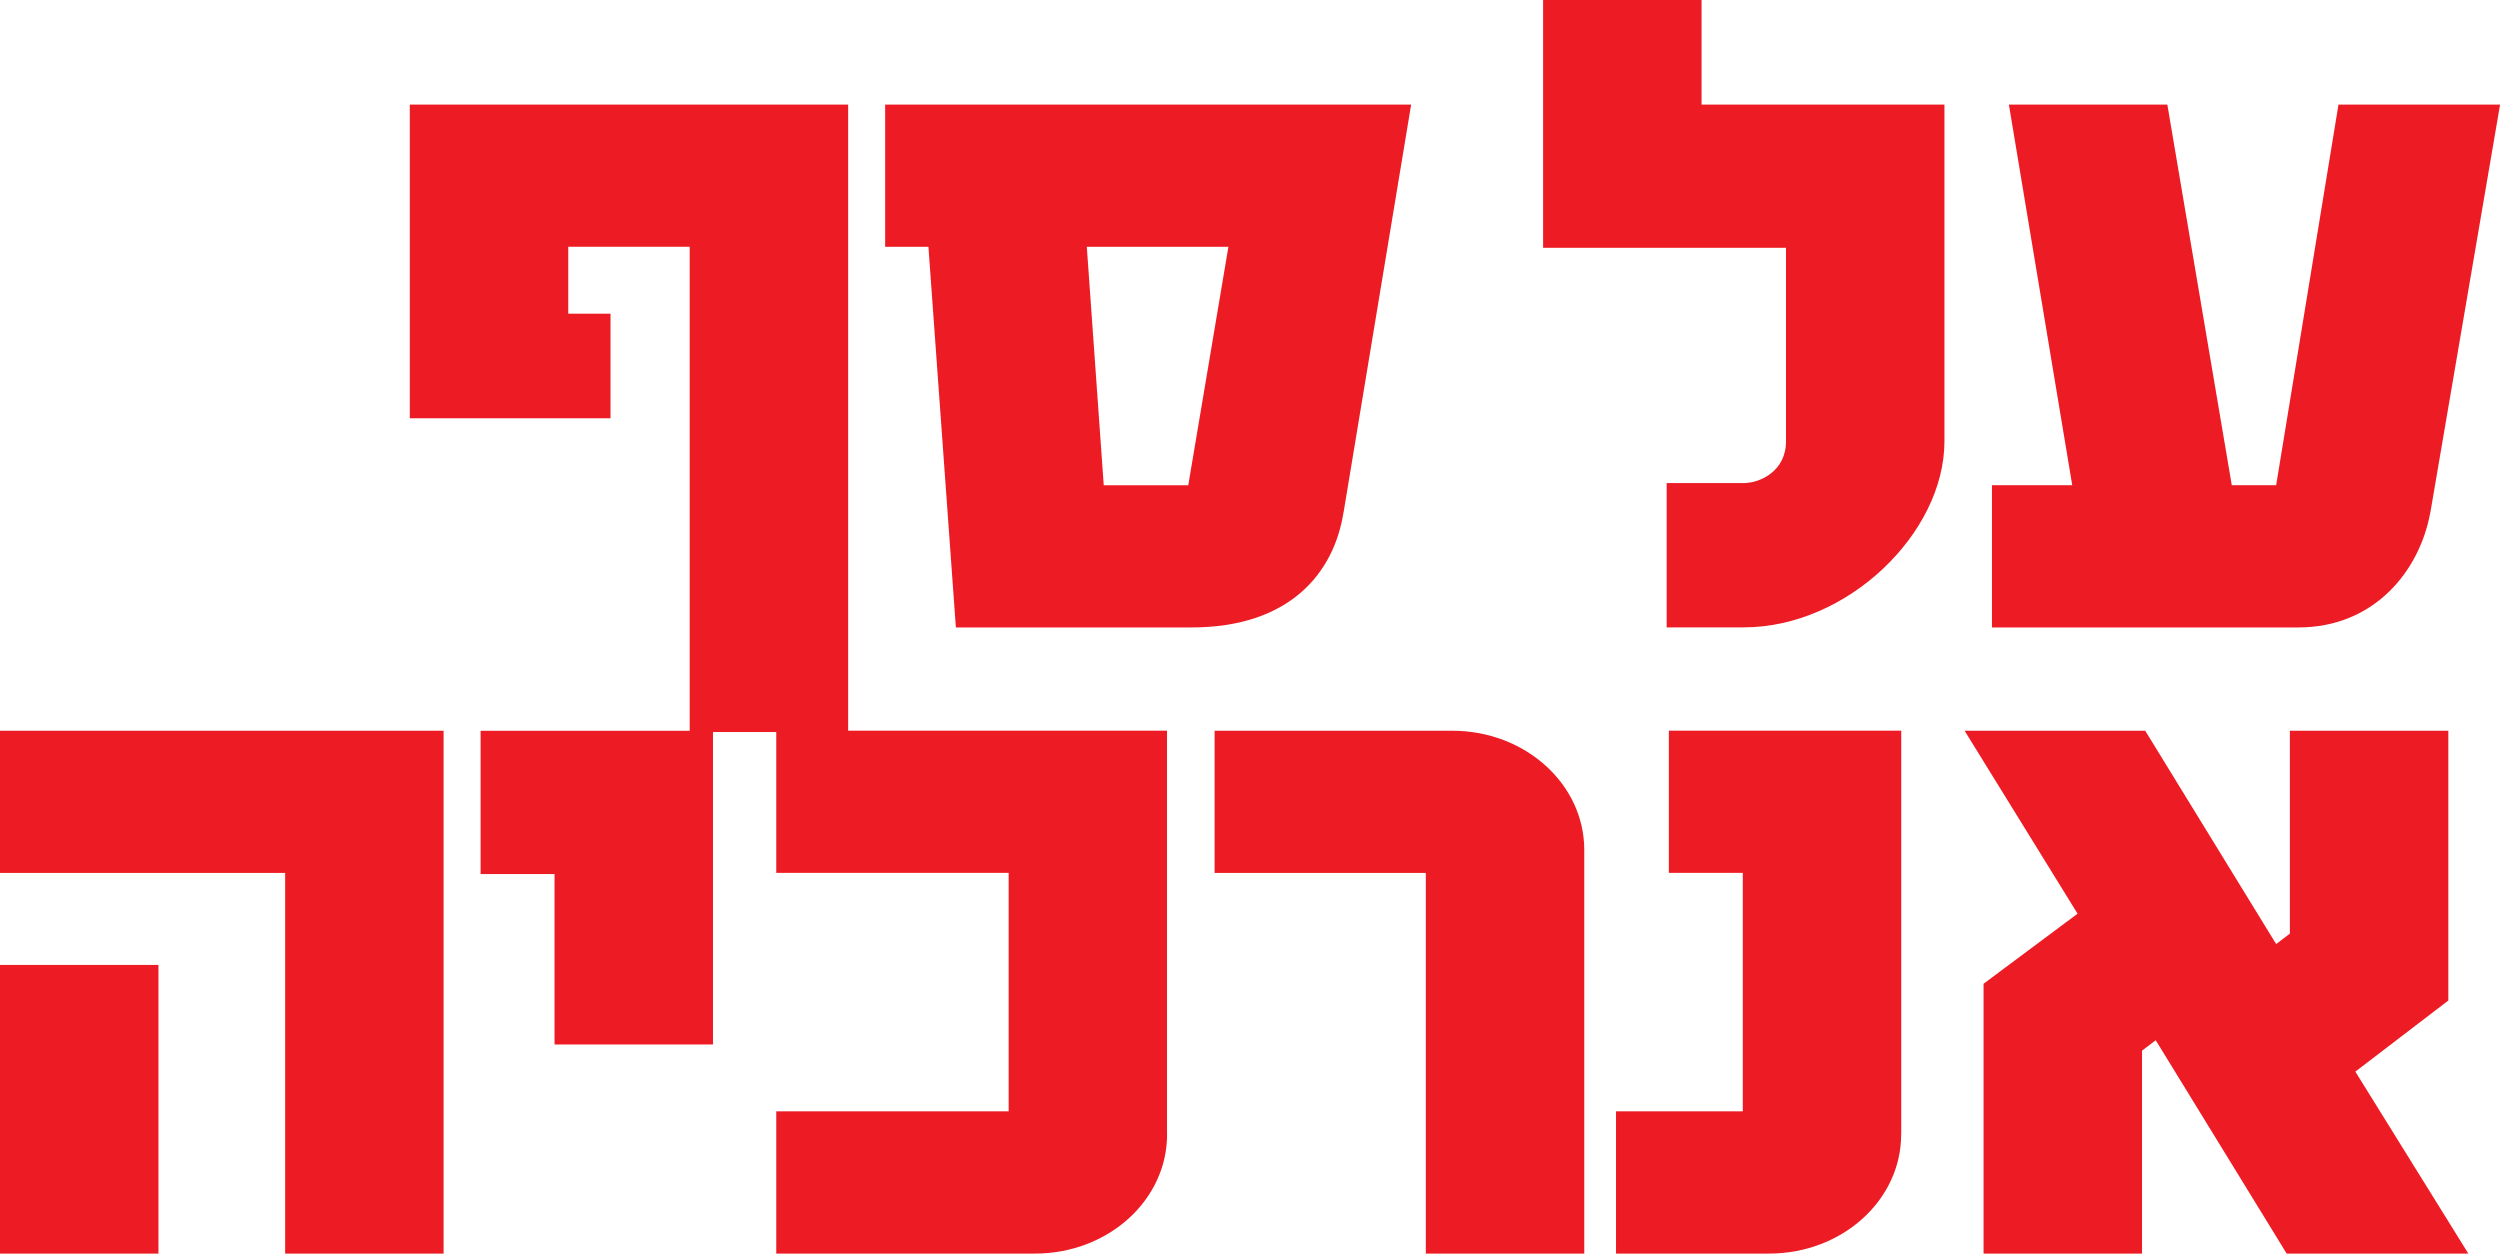
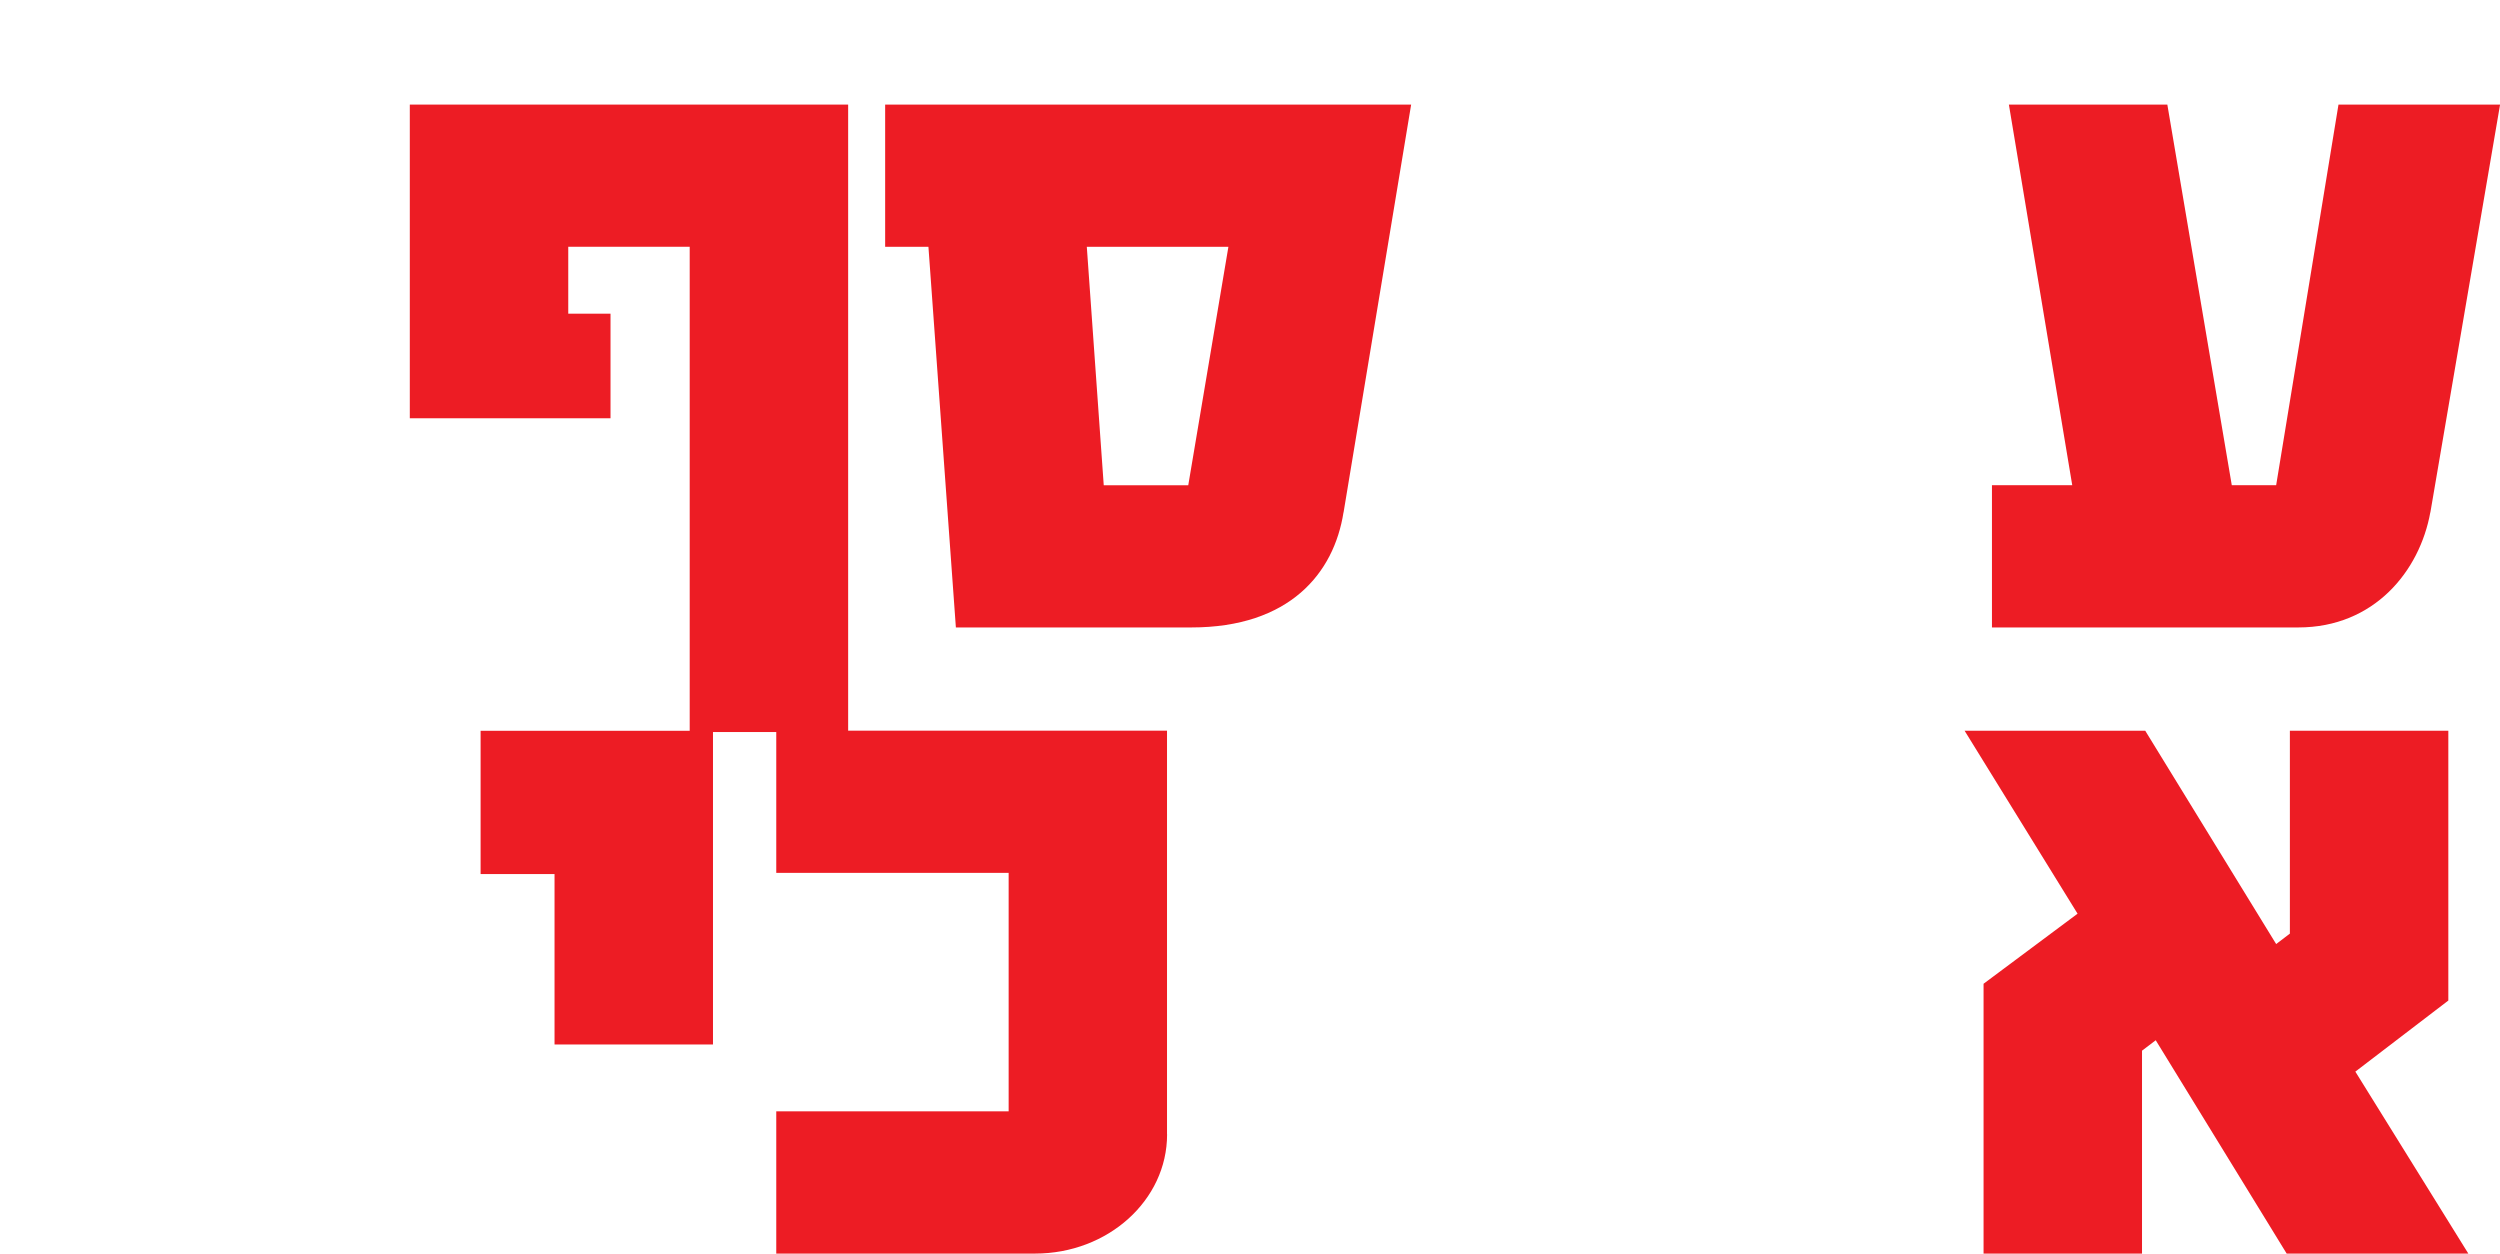
<svg xmlns="http://www.w3.org/2000/svg" id="Layer_2" data-name="Layer 2" viewBox="0 0 342.54 171.76">
  <defs>
    <style>
      .cls-1 {
        fill: #ed1c24;
        stroke-width: 0px;
      }
    </style>
  </defs>
  <g id="Layer_1-2" data-name="Layer 1">
    <g>
      <path class="cls-1" d="m94.5,100.3V33.81h-16.64v9.17h5.79v14.33h-27.5V14.33h60.06v85.97h-21.71Z" />
      <path class="cls-1" d="m184.08,70.21c-1.3,8.31-7.38,15.76-20.84,15.76h-32.27l-3.76-52.15h-5.93V14.33h72.07l-9.26,55.88Zm-35.17-36.39l2.32,32.67h11.58l5.5-32.67h-19.39Z" />
-       <path class="cls-1" d="m266.42,60.46c0,12.61-13.31,25.5-27.5,25.5h-10.56v-19.77h10.56c2.17,0,5.79-1.58,5.79-5.73v-26.51h-33.28V0h21.71v14.33h33.28v46.14Z" />
      <path class="cls-1" d="m332.99,70.21c-1.45,8.02-7.67,15.76-18.09,15.76h-41.97v-19.49h11l-8.68-52.15h21.71l8.83,52.15h6.08l8.54-52.15h22.14l-9.55,55.88Z" />
-       <path class="cls-1" d="m39.07,171.76v-52.15H0v-19.49h60.78v71.64h-21.71Zm-39.07,0v-39.55h21.71v39.55H0Z" />
      <path class="cls-1" d="m75.98,143.11v-23.35h-10.13v-19.63h31.84v42.98h-21.71Z" />
      <path class="cls-1" d="m159.91,155.43c0,9.03-8.1,16.33-18.09,16.33h-35.46v-19.49h31.84v-32.67h-31.84v-19.49h53.54v55.31Z" />
-       <path class="cls-1" d="m217.07,171.76h-21.71v-52.15h-28.94v-19.49h32.56c9.99,0,18.09,7.31,18.09,16.33v55.31Z" />
-       <path class="cls-1" d="m260.49,155.43c0,9.03-8.1,16.33-18.09,16.33h-20.98v-19.49h17.37v-32.67h-10.13v-19.49h31.84v55.31Z" />
      <path class="cls-1" d="m313.31,171.76l-17.94-29.23-1.88,1.43v27.8h-21.71v-36.97l12.88-9.6-15.48-25.07h24.75l17.94,29.23,1.88-1.43v-27.8h21.71v36.97l-12.74,9.74,15.48,24.93h-24.89Z" />
    </g>
  </g>
</svg>